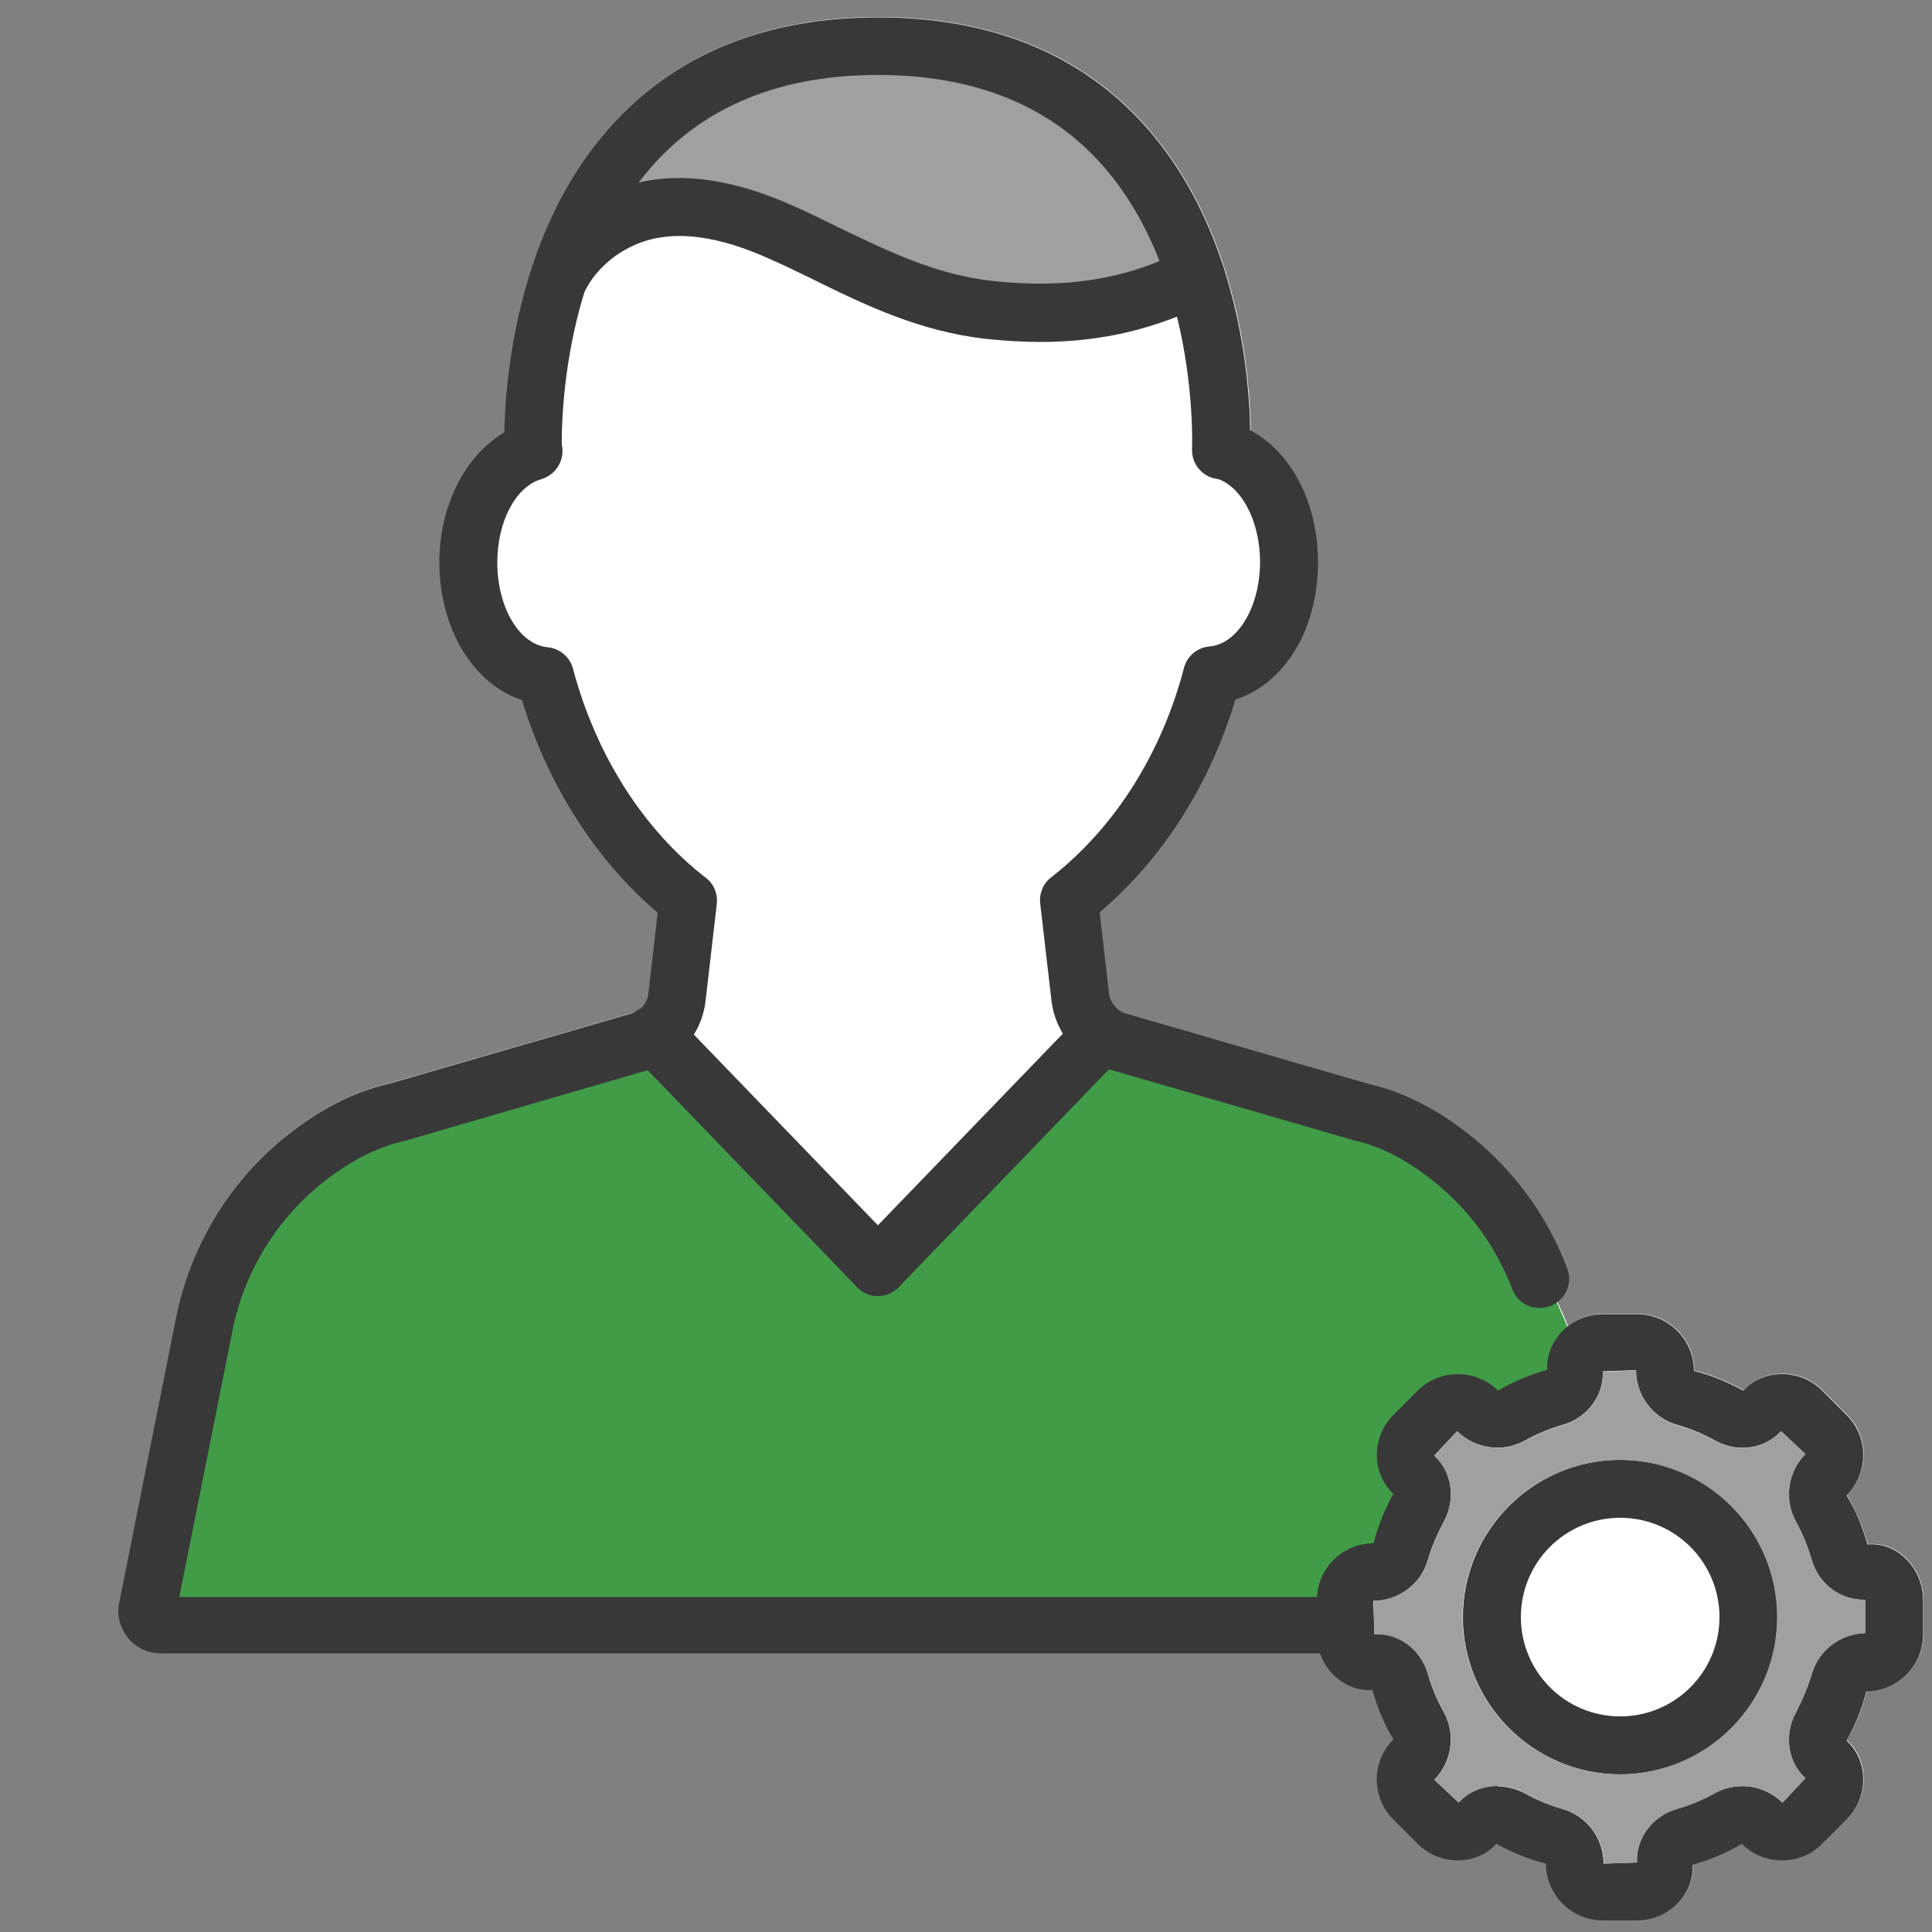
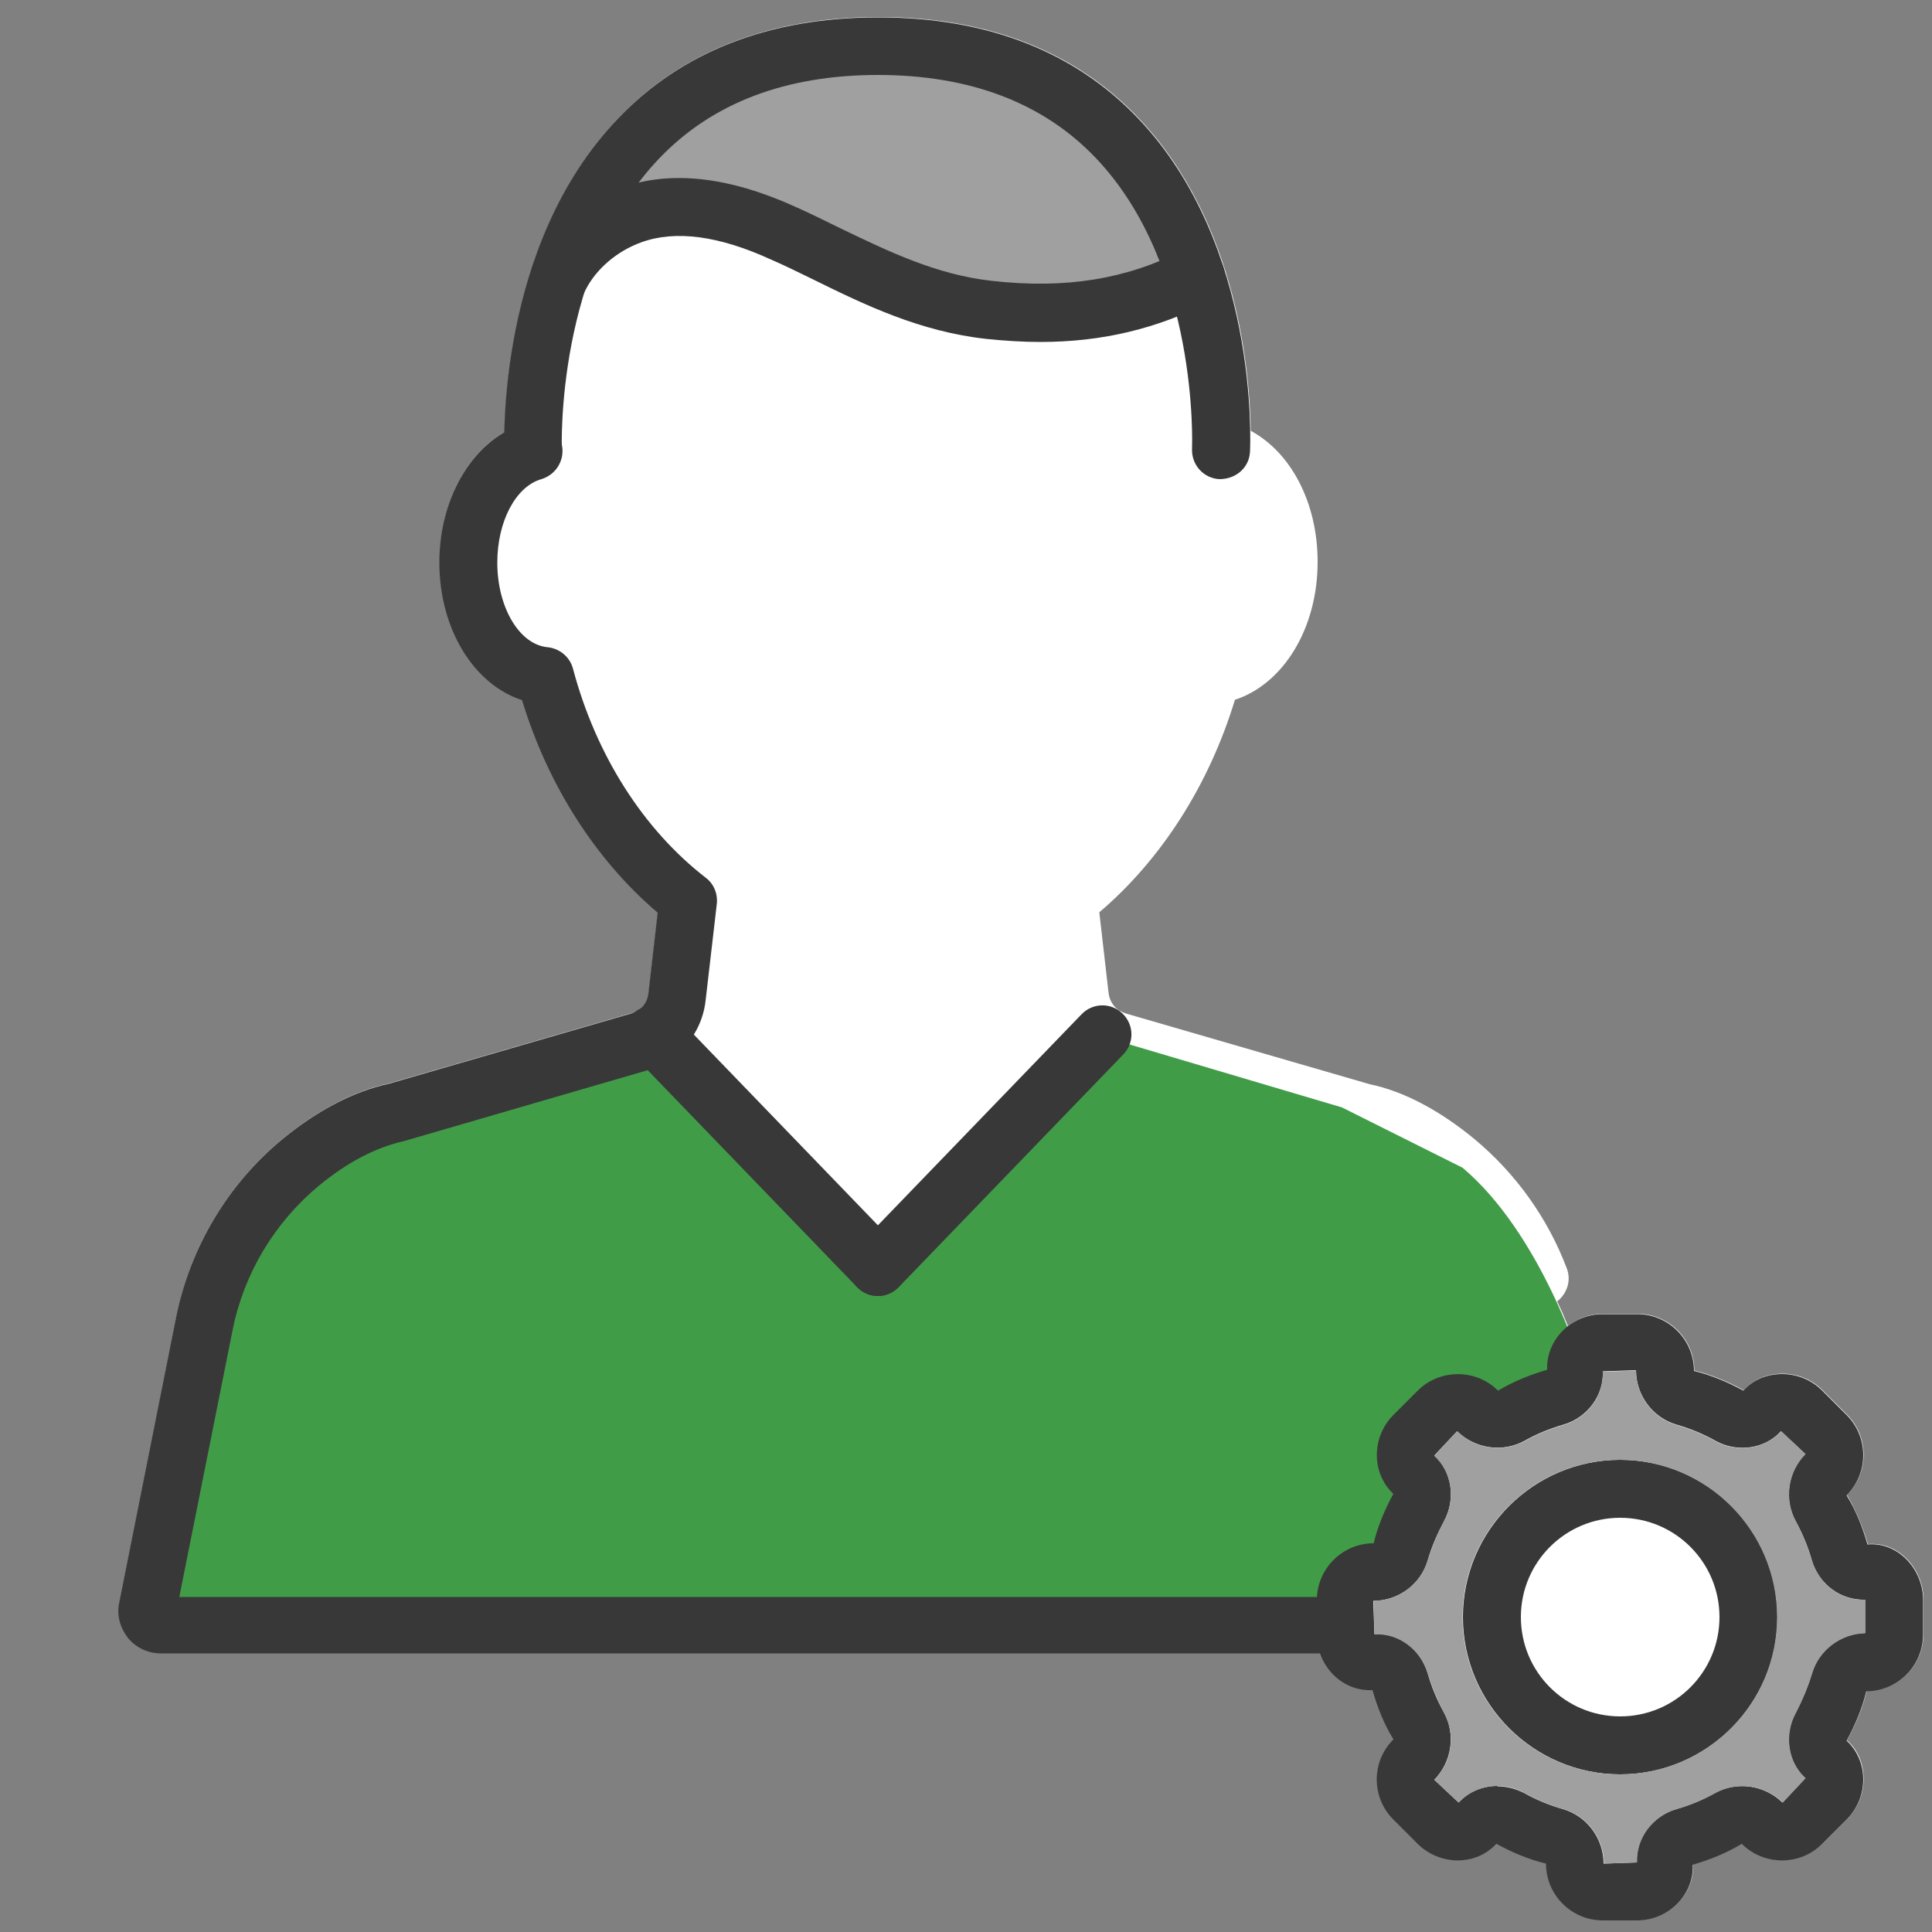
<svg xmlns="http://www.w3.org/2000/svg" id="a" viewBox="0 0 50 50">
  <rect x="0" y="0" width="50" height="50" fill="#808080" stroke="none" />
  <defs>
    <style>.b{fill:#fff;}.c{fill:#a0a0a0;}.d{fill:#419c48;}.e{fill:#383838;}</style>
  </defs>
  <path class="b" d="M48.34,39.96c-.13-.45-.32-.89-.54-1.27,.28-.28,.43-.65,.43-1.04s-.15-.76-.43-1.04l-.63-.63c-.28-.28-.65-.43-1.04-.43h0c-.39,0-.76,.15-1,.43-.42-.23-.86-.41-1.28-.51,0-.81-.66-1.47-1.47-1.47h-.89c-.35,0-.66,.12-.91,.32-.08-.2-.17-.41-.28-.64,.25-.2,.37-.53,.25-.85-.49-1.3-1.32-2.46-2.39-3.35-.91-.75-1.84-1.24-2.71-1.42l-6.31-1.83c-.06-.02-.12-.05-.18-.08-.15-.1-.25-.27-.27-.45l-.24-2.09c1.61-1.37,2.84-3.3,3.51-5.5,1.25-.41,2.14-1.84,2.14-3.57,0-1.53-.69-2.83-1.73-3.39-.02-1.42-.32-5.38-2.9-8.09-1.65-1.74-3.92-2.62-6.73-2.62s-5.08,.88-6.74,2.62c-2.6,2.72-2.91,6.71-2.94,8.12-1.01,.58-1.68,1.87-1.68,3.36,0,1.72,.89,3.15,2.14,3.57,.67,2.2,1.89,4.13,3.51,5.5l-.24,2.09c-.02,.18-.12,.34-.27,.44-.05,.04-.11,.06-.18,.08l-6.24,1.81c-.93,.2-1.87,.69-2.78,1.44-1.42,1.17-2.4,2.81-2.75,4.6l-1.47,7.37c-.07,.32,.01,.67,.23,.95,.21,.25,.52,.39,.84,.39h30.01c.2,.57,.73,.98,1.35,.95,.13,.45,.32,.89,.54,1.27-.28,.28-.43,.65-.43,1.04s.15,.76,.43,1.04l.63,.63c.57,.57,1.51,.57,2.04,0,.42,.23,.86,.41,1.28,.51,0,.81,.66,1.47,1.47,1.47h.89c.81,0,1.47-.66,1.44-1.44,.45-.13,.89-.31,1.27-.54,.57,.57,1.5,.57,2.08,0l.63-.63c.28-.28,.43-.65,.43-1.04s-.15-.76-.43-1c.23-.42,.41-.85,.51-1.28,.81,0,1.47-.66,1.47-1.47v-.89c0-.81-.66-1.51-1.44-1.44Z" />
  <path class="d" d="M16.87,26.86l-7.57,2.08-2.44,1.96-1.16,1.31-1.38,5.93-.44,3.72h30.63l.62-.6s.24-.46,.41-.49,.71-.33,.71-.33l.44-1.56-.25-1.08,.25-.74,.76-.51,.69,.07,.73,.07,1.53-.65,.51-.76s-1.03-3.35-3.06-5.06l-3.12-1.56-6.04-1.79-1.35,.95-2,1.97-2.65,2.46-1.9-1.49-2.51-2.84-1.42-1.06Z" />
  <g>
    <path class="c" d="M30.86,7.33c-1.7,.88-3.4,1.07-5.3,.88-1.98-.22-3.51-1.18-5.3-1.98-1.21-.58-2.63-.93-3.9-.47-.77,.27-1.48,.85-1.84,1.59,.91-2.83,3.07-5.93,8.18-5.93s7.25,3.1,8.15,5.9Z" />
-     <path class="e" d="M39.84,33.85c-.3,0-.59-.18-.7-.48-.4-1.06-1.07-2-1.94-2.72-.73-.6-1.44-.98-2.13-1.13l-6.35-1.84c-.21-.06-.41-.16-.59-.28-.52-.35-.85-.9-.92-1.52l-.29-2.5c-.03-.26,.08-.52,.29-.68,1.63-1.27,2.85-3.19,3.43-5.41,.08-.31,.34-.53,.66-.56,.73-.06,1.31-1.02,1.31-2.19,0-1.07-.5-2-1.17-2.17-.4-.1-.65-.51-.55-.91,.1-.4,.51-.65,.91-.54,1.36,.34,2.31,1.83,2.31,3.62s-.89,3.16-2.14,3.57c-.66,2.2-1.89,4.13-3.51,5.5l.24,2.09c.02,.18,.12,.34,.27,.45,.05,.03,.11,.06,.18,.08l6.31,1.83c.87,.19,1.8,.67,2.71,1.42,1.07,.89,1.9,2.04,2.39,3.35,.15,.39-.05,.82-.44,.97-.09,.03-.18,.05-.27,.05Z" />
    <path class="e" d="M34.64,42.79H4.16c-.32,0-.63-.14-.84-.39-.22-.28-.31-.62-.23-.95l1.47-7.37c.36-1.79,1.33-3.43,2.75-4.6,.91-.75,1.85-1.24,2.78-1.44l6.24-1.81c.06-.02,.12-.05,.18-.08,.15-.1,.25-.26,.27-.44l.24-2.09c-1.61-1.37-2.84-3.3-3.51-5.5-1.25-.41-2.14-1.84-2.14-3.57s.92-3.22,2.23-3.6c.4-.11,.81,.12,.93,.52,.11,.4-.12,.81-.52,.93-.66,.19-1.14,1.09-1.14,2.16,0,1.16,.57,2.12,1.3,2.19,.31,.03,.58,.25,.66,.56,.59,2.22,1.81,4.15,3.44,5.41,.21,.16,.31,.42,.28,.68l-.29,2.5c-.07,.62-.41,1.17-.92,1.52-.18,.12-.38,.22-.59,.28l-6.29,1.83c-.75,.17-1.47,.55-2.2,1.15-1.15,.95-1.95,2.28-2.24,3.74l-1.38,6.91h30c.41,0,.75,.34,.75,.75s-.34,.75-.75,.75Zm-30.09-1.04h0Z" />
    <path class="e" d="M13.8,12.42c-.4,0-.73-.31-.75-.72,0-.22-.2-5.35,2.94-8.63,1.66-1.74,3.93-2.62,6.74-2.62s5.08,.88,6.73,2.62c3.12,3.28,2.9,8.4,2.89,8.62-.02,.41-.36,.71-.79,.71-.41-.02-.73-.37-.71-.79,0-.05,.19-4.71-2.49-7.52-1.36-1.43-3.26-2.15-5.64-2.15s-4.28,.72-5.65,2.15c-2.7,2.81-2.53,7.49-2.53,7.54,.02,.41-.3,.76-.72,.78h-.03Z" />
    <path class="e" d="M26.92,8.85c-.45,0-.92-.03-1.4-.08-1.71-.19-3.12-.87-4.48-1.54-.35-.17-.71-.35-1.08-.51-1.35-.62-2.48-.77-3.36-.45-.64,.23-1.18,.7-1.45,1.24-.18,.37-.63,.53-1,.34-.37-.18-.53-.63-.35-1,.44-.89,1.27-1.62,2.28-1.99,1.26-.46,2.78-.29,4.5,.49,.38,.17,.75,.35,1.11,.53,1.31,.63,2.54,1.23,3.99,1.39,1.89,.21,3.46-.04,4.93-.79,.37-.19,.82-.04,1.01,.33,.19,.37,.04,.82-.33,1.01-1.36,.69-2.77,1.03-4.37,1.03Z" />
    <path class="e" d="M22.72,33.54c-.2,0-.39-.08-.54-.23l-5.81-6.02c-.29-.3-.28-.77,.02-1.06,.3-.29,.77-.28,1.06,.02l5.81,6.02c.29,.3,.28,.77-.02,1.06-.15,.14-.33,.21-.52,.21Z" />
    <path class="e" d="M22.72,33.54c-.19,0-.38-.07-.52-.21-.3-.29-.31-.76-.02-1.06l5.81-6.02c.29-.3,.76-.31,1.06-.02,.3,.29,.31,.76,.02,1.06l-5.81,6.02c-.15,.15-.34,.23-.54,.23Z" />
  </g>
  <g>
    <path class="e" d="M41.93,45.92c-2.24,0-4.07-1.83-4.07-4.07s1.83-4.07,4.07-4.07,4.07,1.83,4.07,4.07-1.83,4.07-4.07,4.07Zm0-6.64c-1.42,0-2.57,1.15-2.57,2.57s1.15,2.57,2.57,2.57,2.57-1.15,2.57-2.57-1.15-2.57-2.57-2.57Z" />
    <path class="e" d="M42.37,49.7h-.89c-.81,0-1.47-.66-1.47-1.47-.42-.1-.86-.28-1.28-.51-.53,.57-1.46,.57-2.04,0l-.63-.63c-.28-.28-.43-.65-.43-1.04s.15-.76,.43-1.04c-.23-.37-.41-.81-.54-1.27-.79,.04-1.44-.63-1.44-1.44v-.89c0-.81,.66-1.47,1.47-1.47,.1-.42,.28-.86,.51-1.28-.57-.53-.57-1.47,0-2.04l.63-.63c.57-.57,1.51-.57,2.08,0,.38-.23,.82-.41,1.27-.54-.03-.78,.63-1.44,1.44-1.44h.89c.81,0,1.47,.66,1.47,1.47,.42,.1,.86,.28,1.28,.51,.24-.28,.61-.43,1-.43h0c.39,0,.76,.15,1.04,.43l.63,.63c.28,.28,.43,.65,.43,1.04s-.15,.76-.43,1.04c.23,.37,.41,.81,.54,1.27,.78-.07,1.44,.63,1.44,1.44v.89c0,.81-.66,1.47-1.47,1.47-.1,.42-.28,.86-.51,1.28,.27,.24,.43,.61,.43,1s-.15,.76-.43,1.04l-.63,.63c-.57,.57-1.51,.57-2.08,0-.38,.23-.82,.41-1.27,.54,.03,.78-.63,1.44-1.44,1.44Zm-3.62-3.47c.24,0,.47,.06,.69,.17,.32,.18,.66,.32,1.01,.42,.62,.18,1.05,.76,1.05,1.41l.86-.03c-.03-.62,.4-1.2,1.02-1.38,.35-.1,.69-.24,1.01-.42,.57-.31,1.28-.2,1.74,.25l.59-.63c-.46-.42-.56-1.13-.25-1.7,.17-.32,.32-.66,.42-1.01,.18-.61,.74-1.03,1.38-1.05v-.86c-.63,.02-1.2-.4-1.38-1.02-.1-.35-.24-.69-.42-1.01-.31-.57-.2-1.28,.25-1.74l-.63-.59c-.41,.46-1.13,.56-1.69,.25-.32-.18-.66-.32-1.01-.42-.62-.18-1.05-.76-1.05-1.41l-.86,.03c.03,.62-.4,1.2-1.02,1.38-.35,.1-.69,.24-1.01,.42-.57,.31-1.28,.2-1.74-.25l-.59,.63c.46,.42,.56,1.13,.25,1.7-.17,.32-.32,.66-.42,1.01-.18,.62-.76,1.05-1.41,1.05l.03,.86c.63-.04,1.2,.4,1.38,1.02,.1,.35,.24,.69,.42,1.01,.31,.57,.2,1.28-.25,1.74l.63,.59c.25-.28,.62-.43,1-.43Z" />
  </g>
  <path class="c" d="M46.89,40.38c-.1-.35-.24-.69-.41-1.01-.31-.56-.21-1.28,.25-1.74l-.63-.59c-.42,.46-1.13,.57-1.7,.26-.32-.18-.66-.32-1.01-.42-.62-.18-1.05-.76-1.05-1.41l-.86,.03c.03,.62-.4,1.2-1.02,1.38-.35,.1-.69,.24-1.01,.42-.57,.3-1.28,.2-1.74-.26l-.59,.64c.46,.41,.56,1.13,.25,1.69-.17,.32-.31,.66-.42,1.01-.18,.62-.76,1.05-1.4,1.05l.02,.87c.63-.04,1.2,.4,1.38,1.01,.11,.35,.25,.69,.42,1.02,.31,.56,.21,1.28-.25,1.73l.63,.59c.26-.28,.63-.43,1-.43,.24,0,.48,.06,.7,.18,.32,.18,.66,.32,1.01,.42,.62,.18,1.05,.76,1.05,1.41l.86-.03c-.03-.62,.4-1.2,1.02-1.38,.35-.1,.69-.24,1.01-.42,.57-.31,1.28-.2,1.74,.25l.59-.63c-.46-.41-.56-1.13-.25-1.69,.17-.33,.31-.67,.42-1.02,.17-.6,.74-1.03,1.37-1.04v-.87c-.63,.03-1.19-.4-1.38-1.02Zm-4.97,5.54c-2.24,0-4.07-1.83-4.07-4.07s1.83-4.07,4.07-4.07,4.07,1.82,4.07,4.07-1.82,4.07-4.07,4.07Z" />
</svg>